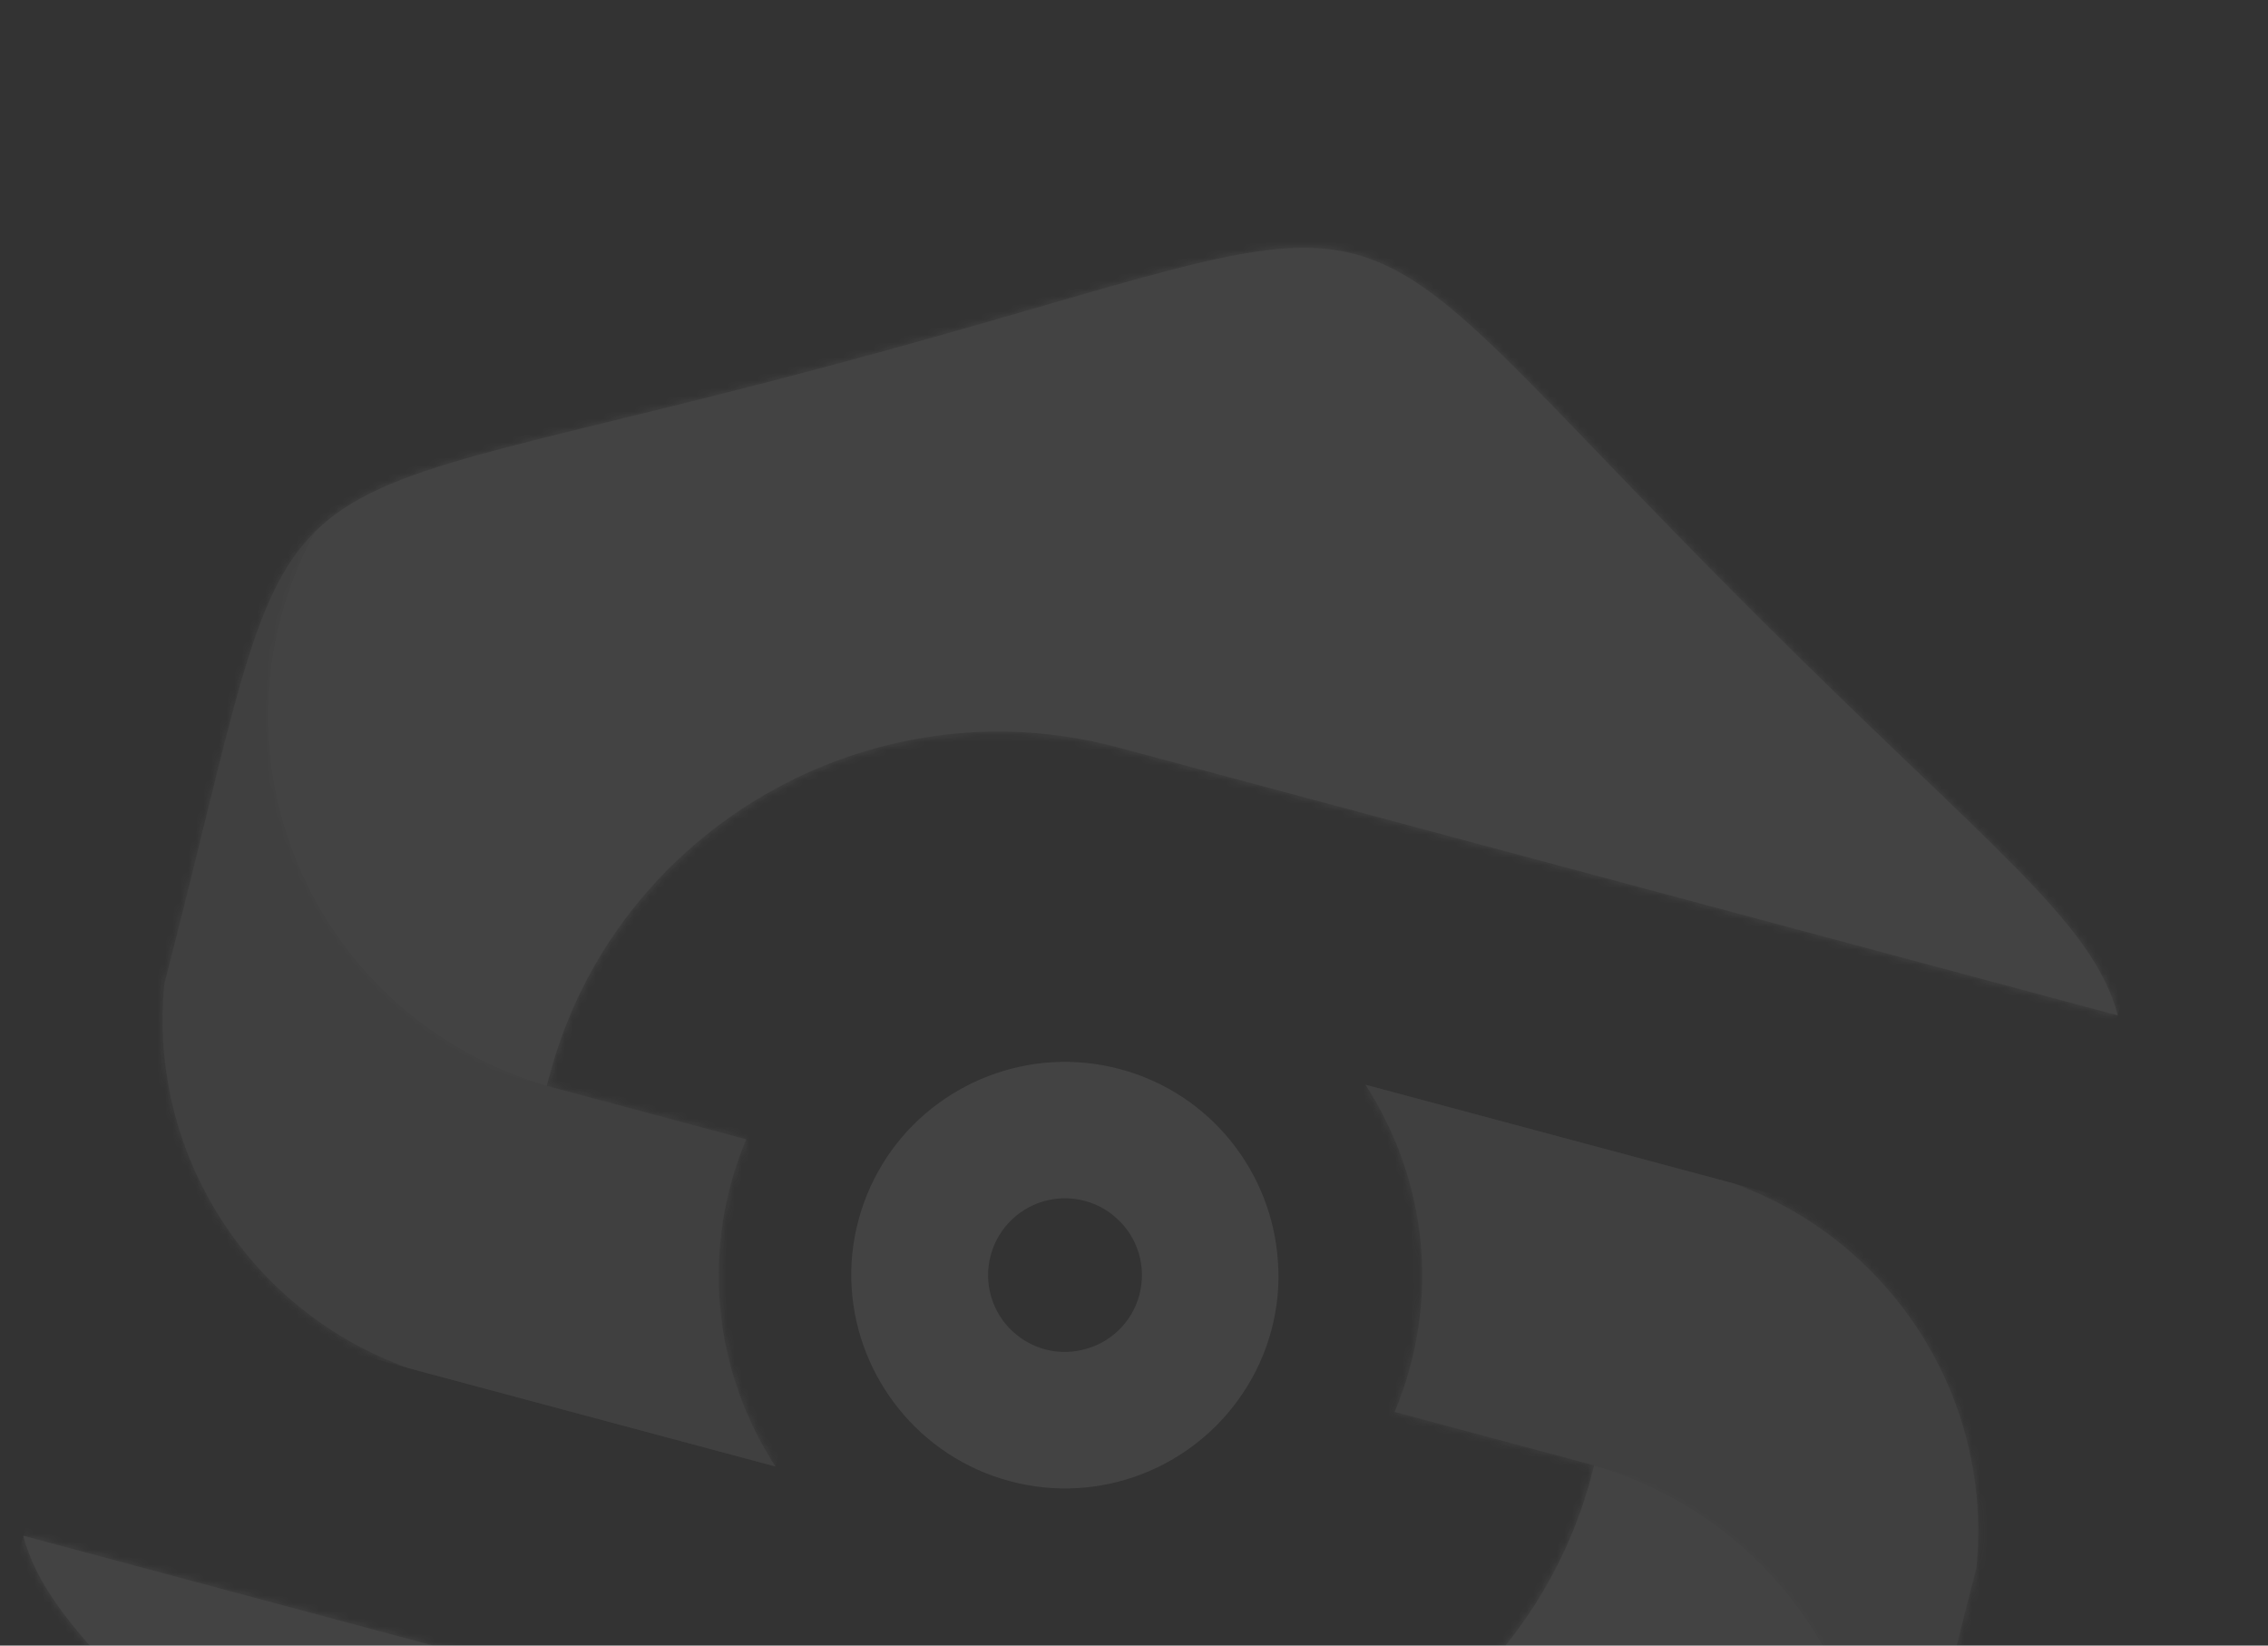
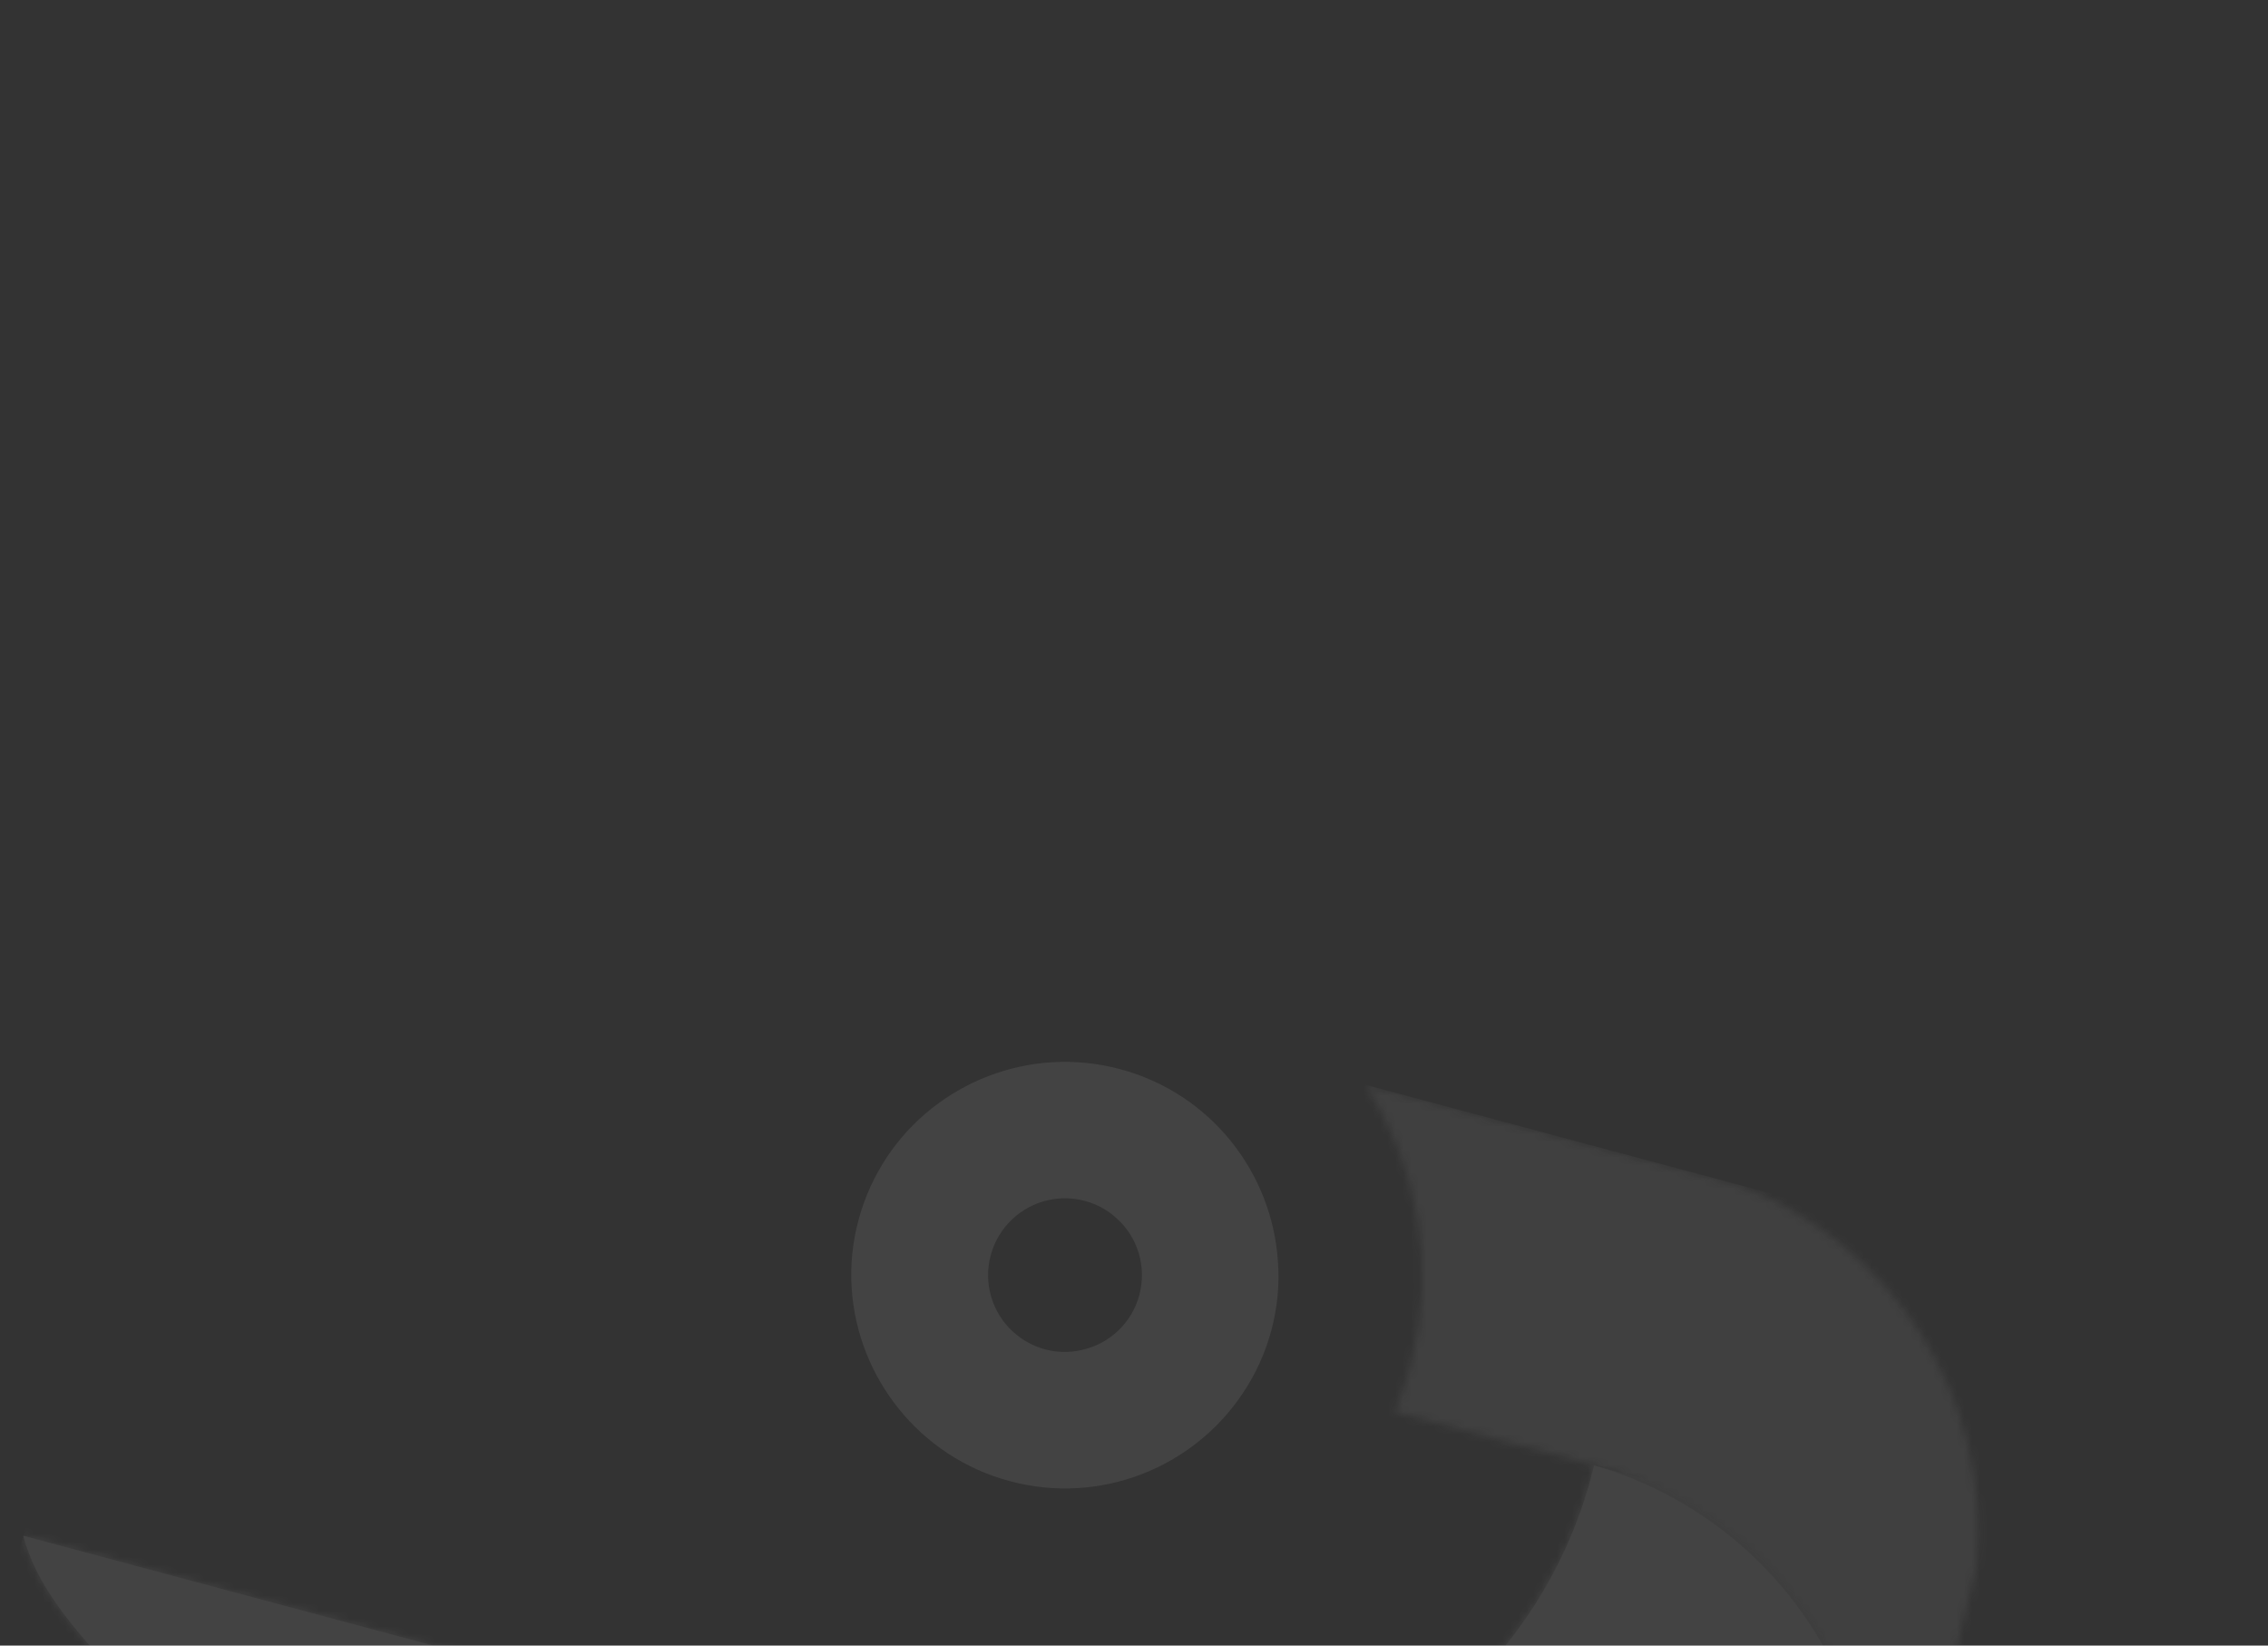
<svg xmlns="http://www.w3.org/2000/svg" width="295" height="214" viewBox="0 0 295 214" fill="none">
  <rect x="0" y="0" width="295" height="214" fill="#333333" stroke="none" />
  <g opacity="0.08">
    <path d="M166.223 164.077C165.478 152.506 157.504 142.2 145.706 139.039C133.907 135.877 121.799 140.826 115.374 150.453C113.748 152.913 112.476 155.633 111.67 158.642C110.863 161.651 110.582 164.637 110.783 167.586C111.54 179.113 119.551 189.453 131.35 192.615C143.149 195.776 155.235 190.821 161.632 181.211C163.28 178.757 164.552 176.037 165.358 173.028C166.164 170.018 166.445 167.033 166.223 164.077ZM135.941 175.481C134.356 175.056 132.965 174.26 131.805 173.219C129.103 170.8 127.867 166.961 128.861 163.248C129.856 159.536 132.846 156.829 136.352 156.074C137.861 155.725 139.486 155.736 141.115 156.173C142.744 156.609 144.134 157.405 145.267 158.462C147.969 160.881 149.183 164.715 148.188 168.427C147.194 172.139 144.181 174.84 140.61 175.578C139.107 175.905 137.504 175.9 135.941 175.481Z" fill="white" />
-     <path fill-rule="evenodd" clip-rule="evenodd" d="M97.067 148.161L71.114 141.207C56.502 137.009 44.593 126.425 38.719 112.42C32.846 98.416 33.636 82.524 40.906 69.216C32.439 77.659 30.525 92.638 21.388 127.883C19.179 150.128 32.574 170.574 53.049 177.897L100.86 190.708C94.061 180.245 91.557 167.049 95.042 154.045C95.589 152.002 96.257 150.039 97.067 148.161Z" fill="#D6D6D6" />
    <mask id="mask0_204_95" style="mask-type:luminance" maskUnits="userSpaceOnUse" x="21" y="69" width="80" height="122">
-       <path d="M97.067 148.161L71.114 141.207C56.502 137.009 44.593 126.425 38.719 112.42C32.846 98.416 33.636 82.524 40.906 69.216C32.439 77.659 30.525 92.638 21.388 127.883C19.179 150.128 32.574 170.574 53.049 177.897L100.86 190.708C94.061 180.245 91.557 167.049 95.042 154.045C95.589 152.002 96.257 150.039 97.067 148.161Z" fill="white" />
-     </mask>
+       </mask>
    <g mask="url(#mask0_204_95)">
      <path d="M127.239 92.348L35.117 67.664L8.76 166.029L100.882 190.713L127.239 92.348Z" fill="#D6D6D6" />
    </g>
-     <path fill-rule="evenodd" clip-rule="evenodd" d="M181.418 183.617L207.371 190.571C221.983 194.769 233.892 205.353 239.766 219.357C245.639 233.362 244.849 249.254 237.579 262.562C246.046 254.119 247.96 239.14 257.075 203.889C259.284 181.644 245.889 161.198 225.414 153.875L177.603 141.064C184.402 151.526 186.906 164.722 183.421 177.726C182.874 179.769 182.206 181.733 181.396 183.611" fill="#D6D6D6" />
    <mask id="mask1_204_95" style="mask-type:luminance" maskUnits="userSpaceOnUse" x="177" y="141" width="81" height="122">
      <path d="M181.418 183.617L207.371 190.571C221.983 194.769 233.892 205.353 239.766 219.357C245.639 233.362 244.849 249.254 237.579 262.562C246.046 254.119 247.96 239.14 257.075 203.889C259.284 181.644 245.889 161.198 225.414 153.875L177.603 141.064C184.402 151.526 186.906 164.722 183.421 177.726C182.874 179.769 182.206 181.733 181.396 183.611" fill="white" />
    </mask>
    <g mask="url(#mask1_204_95)">
      <path d="M269.725 165.748L177.603 141.064L151.246 239.429L243.368 264.113L269.725 165.748Z" fill="#D6D6D6" />
    </g>
    <path fill-rule="evenodd" clip-rule="evenodd" d="M206.988 191.999C198.413 224.004 165.158 243.157 133.086 234.563L3.015 199.711C6.35 212.094 19.933 221.713 50.03 251.767C110.229 311.853 88.635 306.067 170.812 284.131C211.904 273.152 228.499 271.618 237.557 262.556C244.805 249.242 245.623 233.334 239.744 219.351C233.87 205.347 221.961 194.763 207.349 190.565L206.966 191.993L206.988 191.999Z" fill="white" />
    <mask id="mask2_204_95" style="mask-type:luminance" maskUnits="userSpaceOnUse" x="3" y="190" width="241" height="110">
      <path d="M206.988 191.999C198.413 224.004 165.158 243.157 133.086 234.563L3.015 199.711C6.35 212.094 19.933 221.713 50.03 251.767C110.229 311.853 88.635 306.067 170.812 284.131C211.904 273.152 228.499 271.618 237.557 262.556C244.805 249.242 245.623 233.334 239.744 219.351C233.87 205.347 221.961 194.763 207.349 190.565L206.966 191.993L206.988 191.999Z" fill="white" />
    </mask>
    <g mask="url(#mask2_204_95)">
      <path d="M256.987 203.866L18.989 140.094L-17.839 277.537L220.159 341.309L256.987 203.866Z" fill="white" />
    </g>
-     <path fill-rule="evenodd" clip-rule="evenodd" d="M71.502 139.757C80.078 107.752 113.333 88.599 145.405 97.192L275.476 132.045C272.141 119.662 258.558 110.042 228.461 79.988C168.234 19.919 189.828 25.705 107.651 47.641C66.559 58.62 49.964 60.153 40.906 69.216C33.658 82.53 32.84 98.438 38.719 112.42C44.593 126.425 56.502 137.009 71.114 141.207L71.497 139.779L71.502 139.757Z" fill="white" />
    <mask id="mask3_204_95" style="mask-type:luminance" maskUnits="userSpaceOnUse" x="34" y="32" width="242" height="110">
-       <path d="M71.502 139.757C80.078 107.752 113.333 88.599 145.405 97.192L275.476 132.045C272.141 119.662 258.558 110.042 228.461 79.988C168.234 19.919 189.828 25.705 107.651 47.641C66.559 58.62 49.964 60.153 40.906 69.216C33.658 82.53 32.84 98.438 38.719 112.42C44.593 126.425 56.502 137.009 71.114 141.207L71.497 139.779L71.502 139.757Z" fill="white" />
-     </mask>
+       </mask>
    <g mask="url(#mask3_204_95)">
      <path d="M296.302 54.234L58.304 -9.537L21.476 127.906L259.474 191.678L296.302 54.234Z" fill="white" />
    </g>
  </g>
</svg>